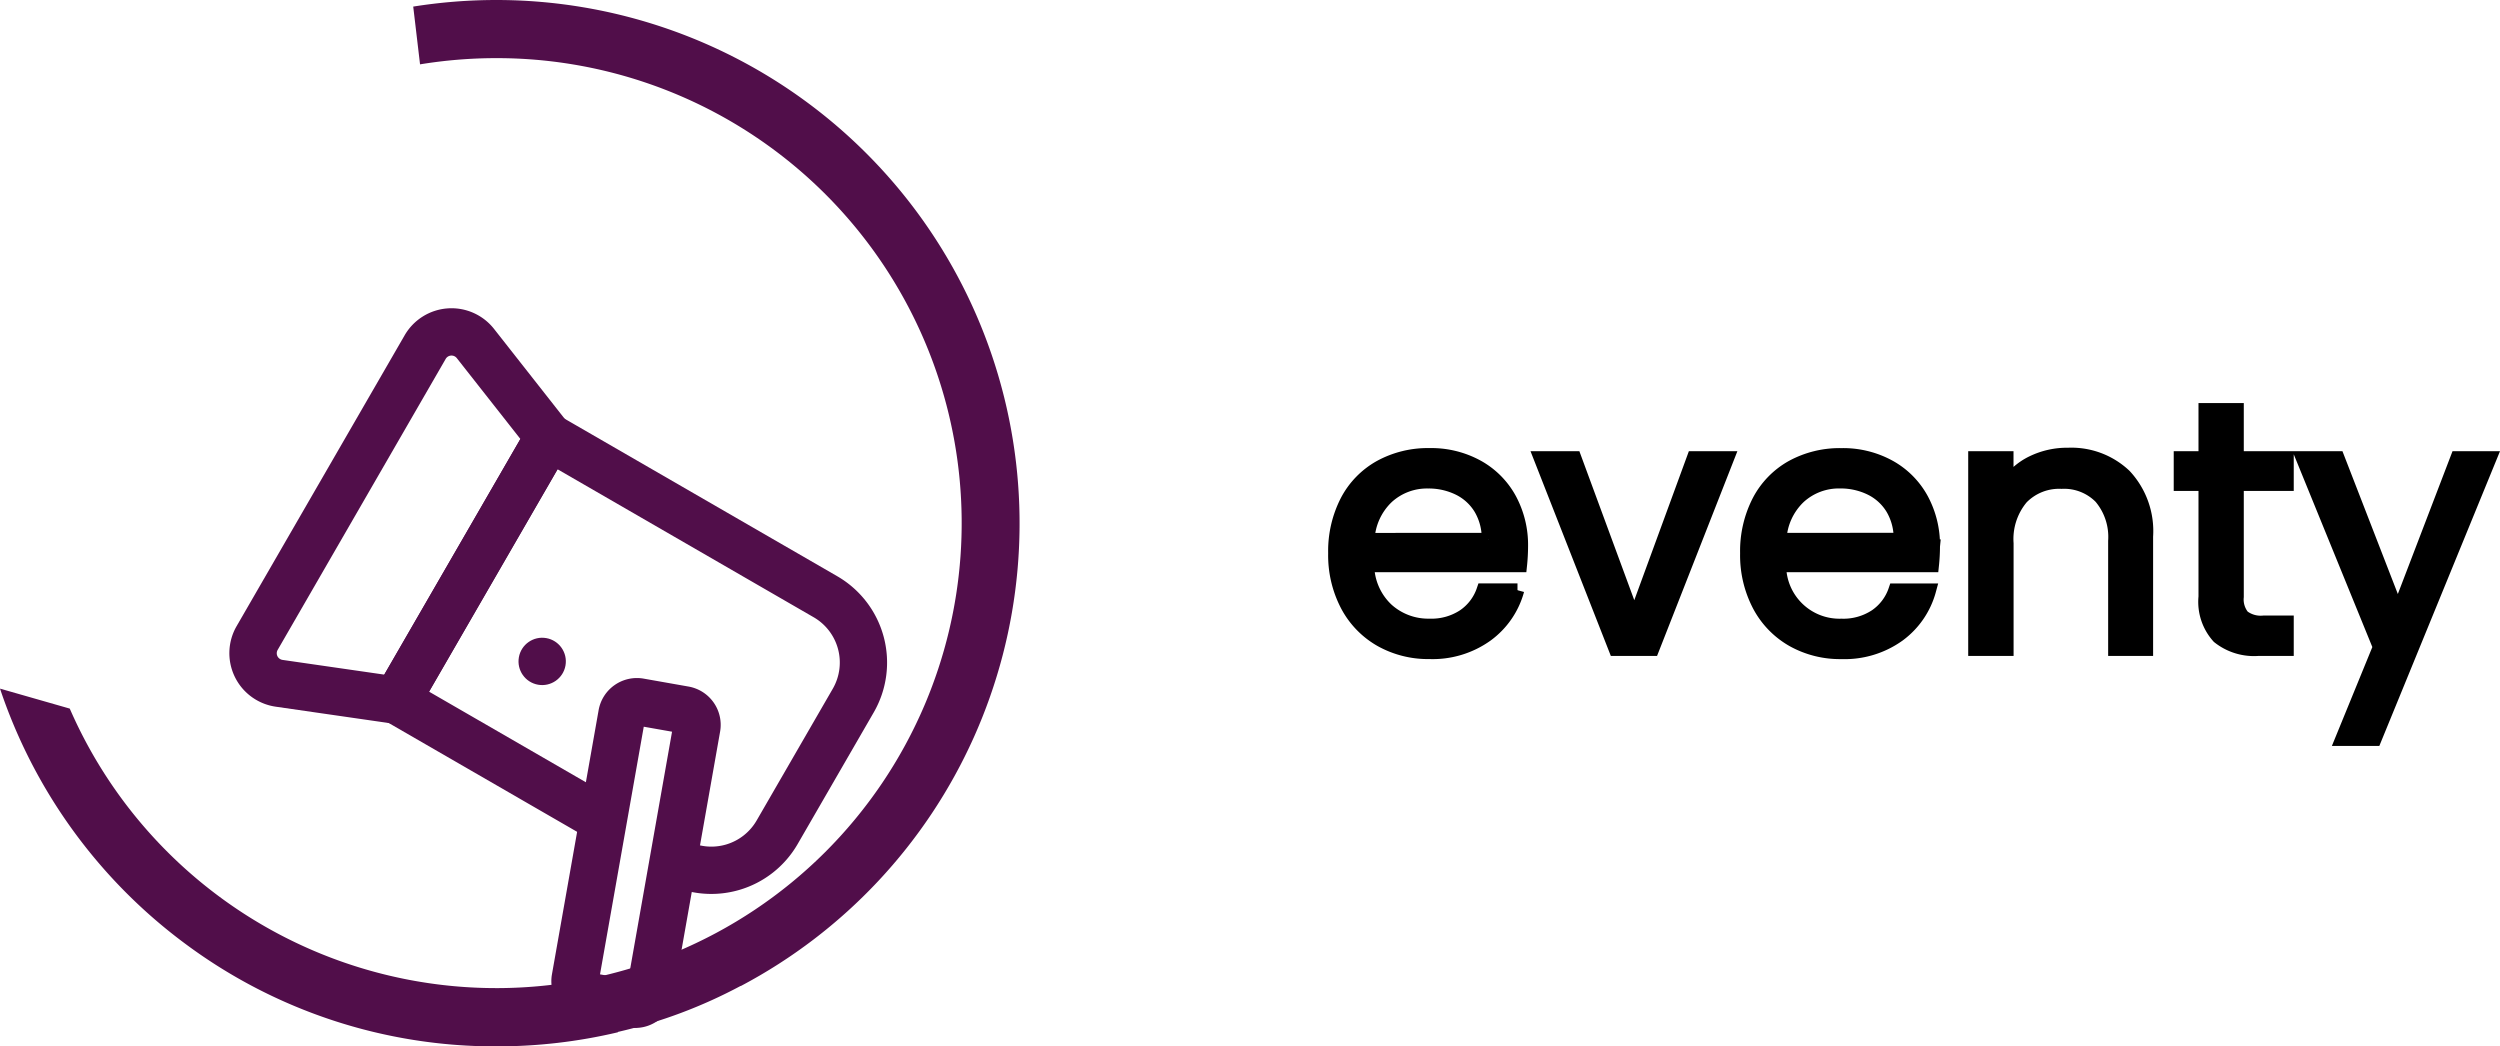
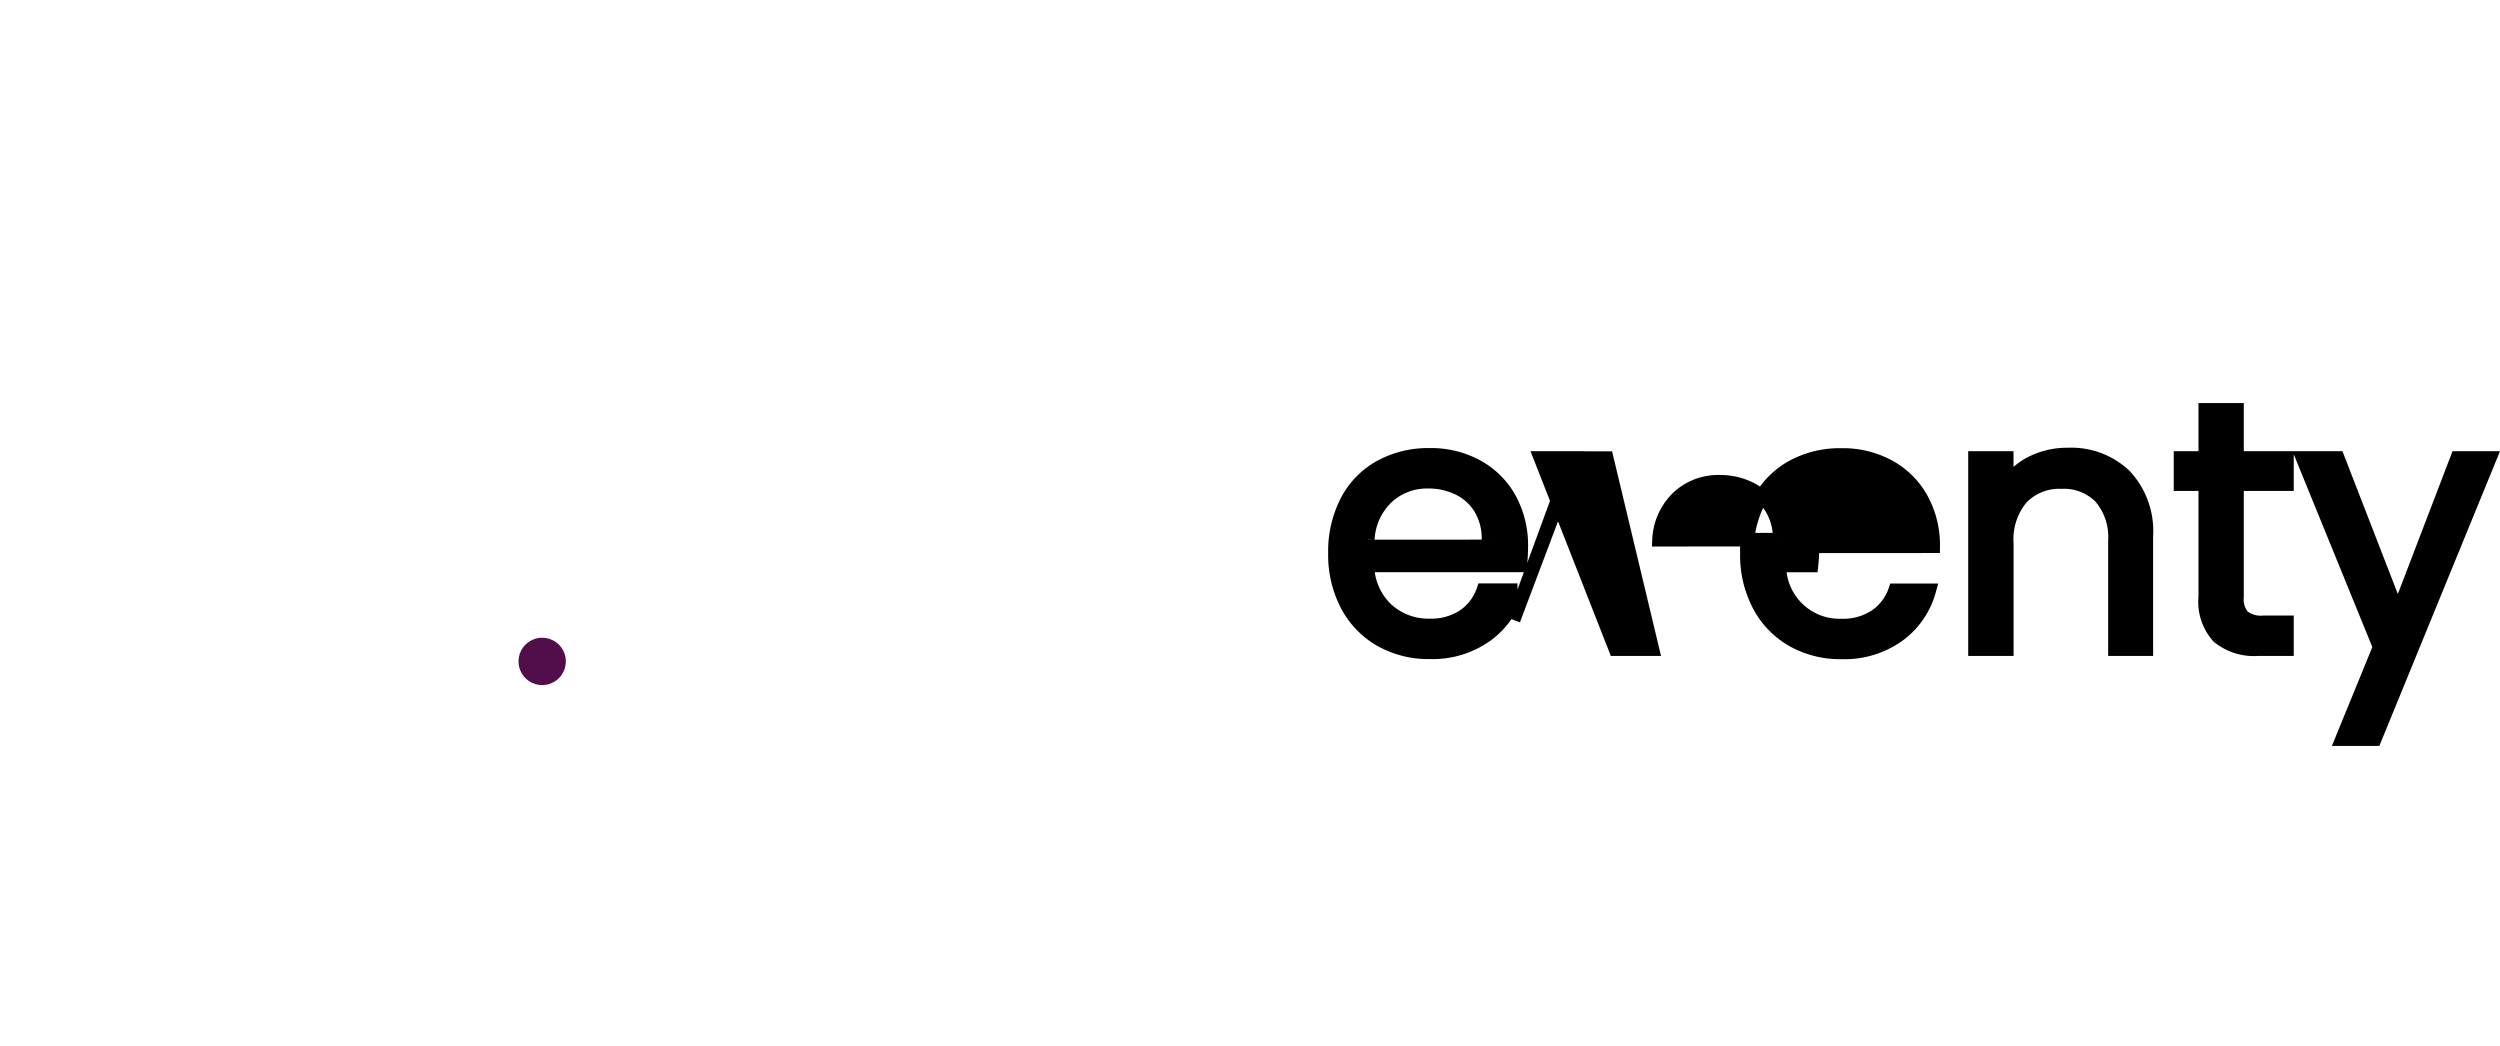
<svg xmlns="http://www.w3.org/2000/svg" width="129.016" height="54" viewBox="0 0 129.016 54">
  <g id="Group_7" data-name="Group 7" transform="translate(-98.378 -352)">
-     <path id="Subtraction_3" data-name="Subtraction 3" d="M25.623,54A26.784,26.784,0,0,1,9.578,48.717,27.075,27.075,0,0,1,0,35.537l3.6,1.031a24.016,24.016,0,0,0,44.133-.227A23.993,23.993,0,0,0,25.623,3a24.353,24.353,0,0,0-3.946.321L21.325.34a27.361,27.361,0,0,1,4.3-.34,27.008,27.008,0,0,1,12.6,50.888l0-.01a25.6,25.6,0,0,1-6.337,2.376l0,.018A27.111,27.111,0,0,1,25.623,54Z" transform="translate(98.378 352)" fill="#510e4a" />
    <g id="Icon" transform="matrix(0.985, 0.174, -0.174, 0.985, 113.577, 366.433)">
-       <path id="Path_2" data-name="Path 2" d="M12.938,27.439l5.928-16.288a2.792,2.792,0,0,1,4.483-1.126l4.571,4.089a1.218,1.218,0,0,1,.334,1.327L22.887,30.187a1.223,1.223,0,0,1-1.108.8l-6.13.192a2.789,2.789,0,0,1-2.71-3.742Zm2.3.835a.349.349,0,0,0,.044.324.354.354,0,0,0,.295.143l5.3-.166,4.8-13.194-3.955-3.535a.347.347,0,0,0-.56.14Z" transform="translate(-12.771 -9.315)" fill="#510e4a" fill-rule="evenodd" />
-       <path id="Path_3" data-name="Path 3" d="M14.824,24.836a1.22,1.22,0,1,1-.835,2.293L2.474,22.94a1.222,1.222,0,0,1-.729-1.564L7.113,6.629A1.22,1.22,0,0,1,8.677,5.9L24.16,11.535a5.145,5.145,0,0,1,3.075,6.594L24.551,25.5a5.142,5.142,0,0,1-6.392,3.143,1.221,1.221,0,1,1,.741-2.326,2.7,2.7,0,0,0,3.358-1.652l2.684-7.372a2.7,2.7,0,0,0-1.616-3.464L8.99,8.611,4.457,21.063Z" transform="translate(6.076 -1.339)" fill="#510e4a" fill-rule="evenodd" />
-       <path id="Path_4" data-name="Path 4" d="M6.551,3.257A2.007,2.007,0,0,1,8.556,1.25h2.355a2.007,2.007,0,0,1,2.005,2.007V17.1a2.006,2.006,0,0,1-2.005,2.005H8.556A2.006,2.006,0,0,1,6.551,17.1Zm3.924.435H8.993V16.667h1.483Z" transform="translate(12.763 15.886)" fill="#510e4a" fill-rule="evenodd" />
      <ellipse id="Ellipse_2" data-name="Ellipse 2" cx="1.221" cy="1.221" rx="1.221" ry="1.221" transform="translate(14.788 15.951)" fill="#510e4a" />
    </g>
-     <path id="Path_47" data-name="Path 47" d="M10.386,13.69a9.64,9.64,0,0,1-.054.99H2.448a3.189,3.189,0,0,0,1,2.277,3.177,3.177,0,0,0,2.205.819,3.029,3.029,0,0,0,1.773-.495,2.62,2.62,0,0,0,1-1.323h1.764A4.24,4.24,0,0,1,8.6,18.271a4.781,4.781,0,0,1-2.952.891,4.986,4.986,0,0,1-2.511-.63A4.459,4.459,0,0,1,1.4,16.741a5.554,5.554,0,0,1-.63-2.691,5.634,5.634,0,0,1,.612-2.682A4.3,4.3,0,0,1,3.105,9.595a5.117,5.117,0,0,1,2.547-.621,4.95,4.95,0,0,1,2.484.612A4.238,4.238,0,0,1,9.8,11.269,4.967,4.967,0,0,1,10.386,13.69Zm-1.692-.342a3.021,3.021,0,0,0-.414-1.611,2.692,2.692,0,0,0-1.125-1.026A3.509,3.509,0,0,0,5.58,10.36a3.036,3.036,0,0,0-2.115.792,3.227,3.227,0,0,0-1,2.2Zm7.524,4.14,3.06-8.352h1.746L17.154,19H15.246l-3.87-9.864H13.14Zm15.426-3.8a9.64,9.64,0,0,1-.054.99H23.706a3.1,3.1,0,0,0,3.2,3.1,3.029,3.029,0,0,0,1.773-.495,2.62,2.62,0,0,0,1-1.323h1.764a4.24,4.24,0,0,1-1.584,2.313,4.781,4.781,0,0,1-2.952.891,4.986,4.986,0,0,1-2.511-.63,4.459,4.459,0,0,1-1.737-1.791,5.554,5.554,0,0,1-.63-2.691,5.634,5.634,0,0,1,.612-2.682,4.3,4.3,0,0,1,1.719-1.773,5.117,5.117,0,0,1,2.547-.621,4.95,4.95,0,0,1,2.484.612,4.238,4.238,0,0,1,1.665,1.683A4.967,4.967,0,0,1,31.644,13.69Zm-1.692-.342a3.021,3.021,0,0,0-.414-1.611,2.692,2.692,0,0,0-1.125-1.026,3.509,3.509,0,0,0-1.575-.351,3.036,3.036,0,0,0-2.115.792,3.227,3.227,0,0,0-1,2.2ZM38.61,8.956a4,4,0,0,1,2.916,1.089,4.191,4.191,0,0,1,1.116,3.141V19h-1.62V13.42a3.172,3.172,0,0,0-.738-2.259,2.637,2.637,0,0,0-2.016-.783,2.7,2.7,0,0,0-2.061.81,3.309,3.309,0,0,0-.765,2.358V19H33.8V9.136h1.638v1.4a3.252,3.252,0,0,1,1.323-1.17A4.1,4.1,0,0,1,38.61,8.956Zm8.712,1.53V16.3a1.383,1.383,0,0,0,.306,1.017,1.508,1.508,0,0,0,1.062.3H49.9V19H48.42a2.937,2.937,0,0,1-2.052-.63,2.7,2.7,0,0,1-.684-2.07V10.486H44.406V9.136h1.278V6.652h1.638V9.136H49.9v1.35Zm13.05-1.35-5.94,14.508H52.74l1.944-4.752L50.706,9.136h1.818l3.1,7.992,3.06-7.992Z" transform="translate(166.5 366.5)" stroke="#000" stroke-width="0.7" />
+     <path id="Path_47" data-name="Path 47" d="M10.386,13.69a9.64,9.64,0,0,1-.054.99H2.448a3.189,3.189,0,0,0,1,2.277,3.177,3.177,0,0,0,2.205.819,3.029,3.029,0,0,0,1.773-.495,2.62,2.62,0,0,0,1-1.323h1.764A4.24,4.24,0,0,1,8.6,18.271a4.781,4.781,0,0,1-2.952.891,4.986,4.986,0,0,1-2.511-.63A4.459,4.459,0,0,1,1.4,16.741a5.554,5.554,0,0,1-.63-2.691,5.634,5.634,0,0,1,.612-2.682A4.3,4.3,0,0,1,3.105,9.595a5.117,5.117,0,0,1,2.547-.621,4.95,4.95,0,0,1,2.484.612A4.238,4.238,0,0,1,9.8,11.269,4.967,4.967,0,0,1,10.386,13.69Zm-1.692-.342a3.021,3.021,0,0,0-.414-1.611,2.692,2.692,0,0,0-1.125-1.026A3.509,3.509,0,0,0,5.58,10.36a3.036,3.036,0,0,0-2.115.792,3.227,3.227,0,0,0-1,2.2m7.524,4.14,3.06-8.352h1.746L17.154,19H15.246l-3.87-9.864H13.14Zm15.426-3.8a9.64,9.64,0,0,1-.054.99H23.706a3.1,3.1,0,0,0,3.2,3.1,3.029,3.029,0,0,0,1.773-.495,2.62,2.62,0,0,0,1-1.323h1.764a4.24,4.24,0,0,1-1.584,2.313,4.781,4.781,0,0,1-2.952.891,4.986,4.986,0,0,1-2.511-.63,4.459,4.459,0,0,1-1.737-1.791,5.554,5.554,0,0,1-.63-2.691,5.634,5.634,0,0,1,.612-2.682,4.3,4.3,0,0,1,1.719-1.773,5.117,5.117,0,0,1,2.547-.621,4.95,4.95,0,0,1,2.484.612,4.238,4.238,0,0,1,1.665,1.683A4.967,4.967,0,0,1,31.644,13.69Zm-1.692-.342a3.021,3.021,0,0,0-.414-1.611,2.692,2.692,0,0,0-1.125-1.026,3.509,3.509,0,0,0-1.575-.351,3.036,3.036,0,0,0-2.115.792,3.227,3.227,0,0,0-1,2.2ZM38.61,8.956a4,4,0,0,1,2.916,1.089,4.191,4.191,0,0,1,1.116,3.141V19h-1.62V13.42a3.172,3.172,0,0,0-.738-2.259,2.637,2.637,0,0,0-2.016-.783,2.7,2.7,0,0,0-2.061.81,3.309,3.309,0,0,0-.765,2.358V19H33.8V9.136h1.638v1.4a3.252,3.252,0,0,1,1.323-1.17A4.1,4.1,0,0,1,38.61,8.956Zm8.712,1.53V16.3a1.383,1.383,0,0,0,.306,1.017,1.508,1.508,0,0,0,1.062.3H49.9V19H48.42a2.937,2.937,0,0,1-2.052-.63,2.7,2.7,0,0,1-.684-2.07V10.486H44.406V9.136h1.278V6.652h1.638V9.136H49.9v1.35Zm13.05-1.35-5.94,14.508H52.74l1.944-4.752L50.706,9.136h1.818l3.1,7.992,3.06-7.992Z" transform="translate(166.5 366.5)" stroke="#000" stroke-width="0.7" />
  </g>
</svg>